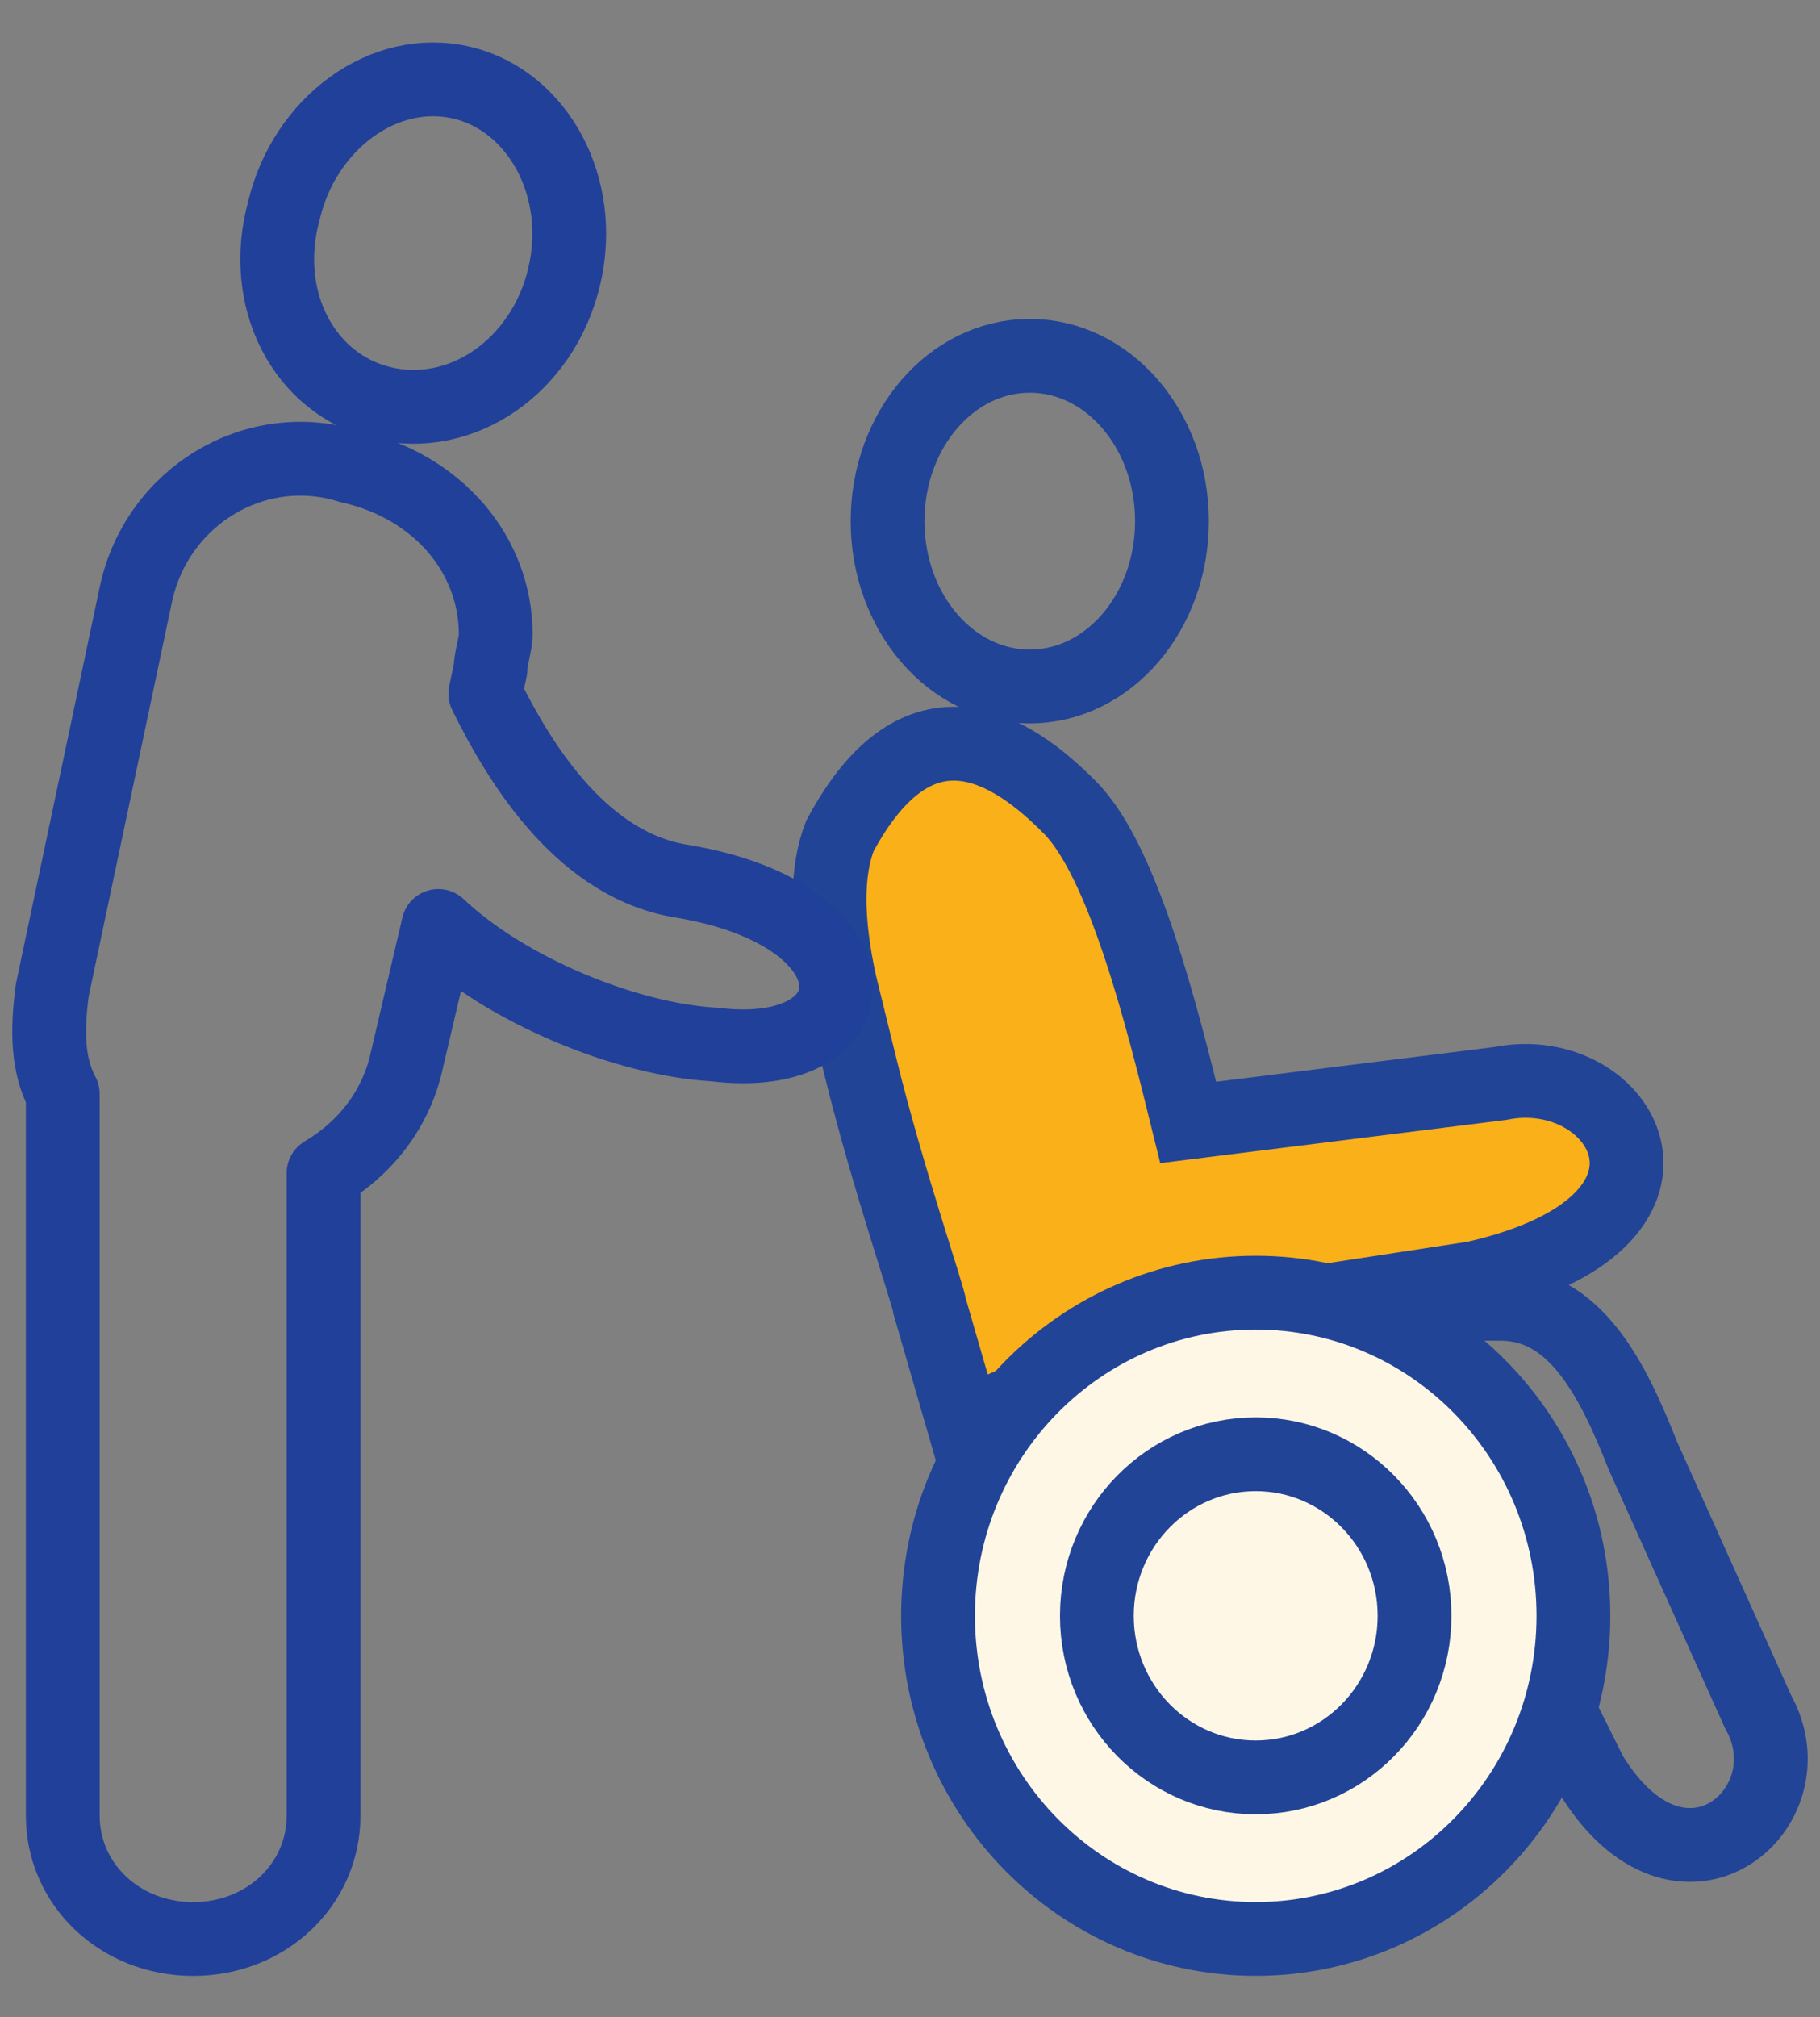
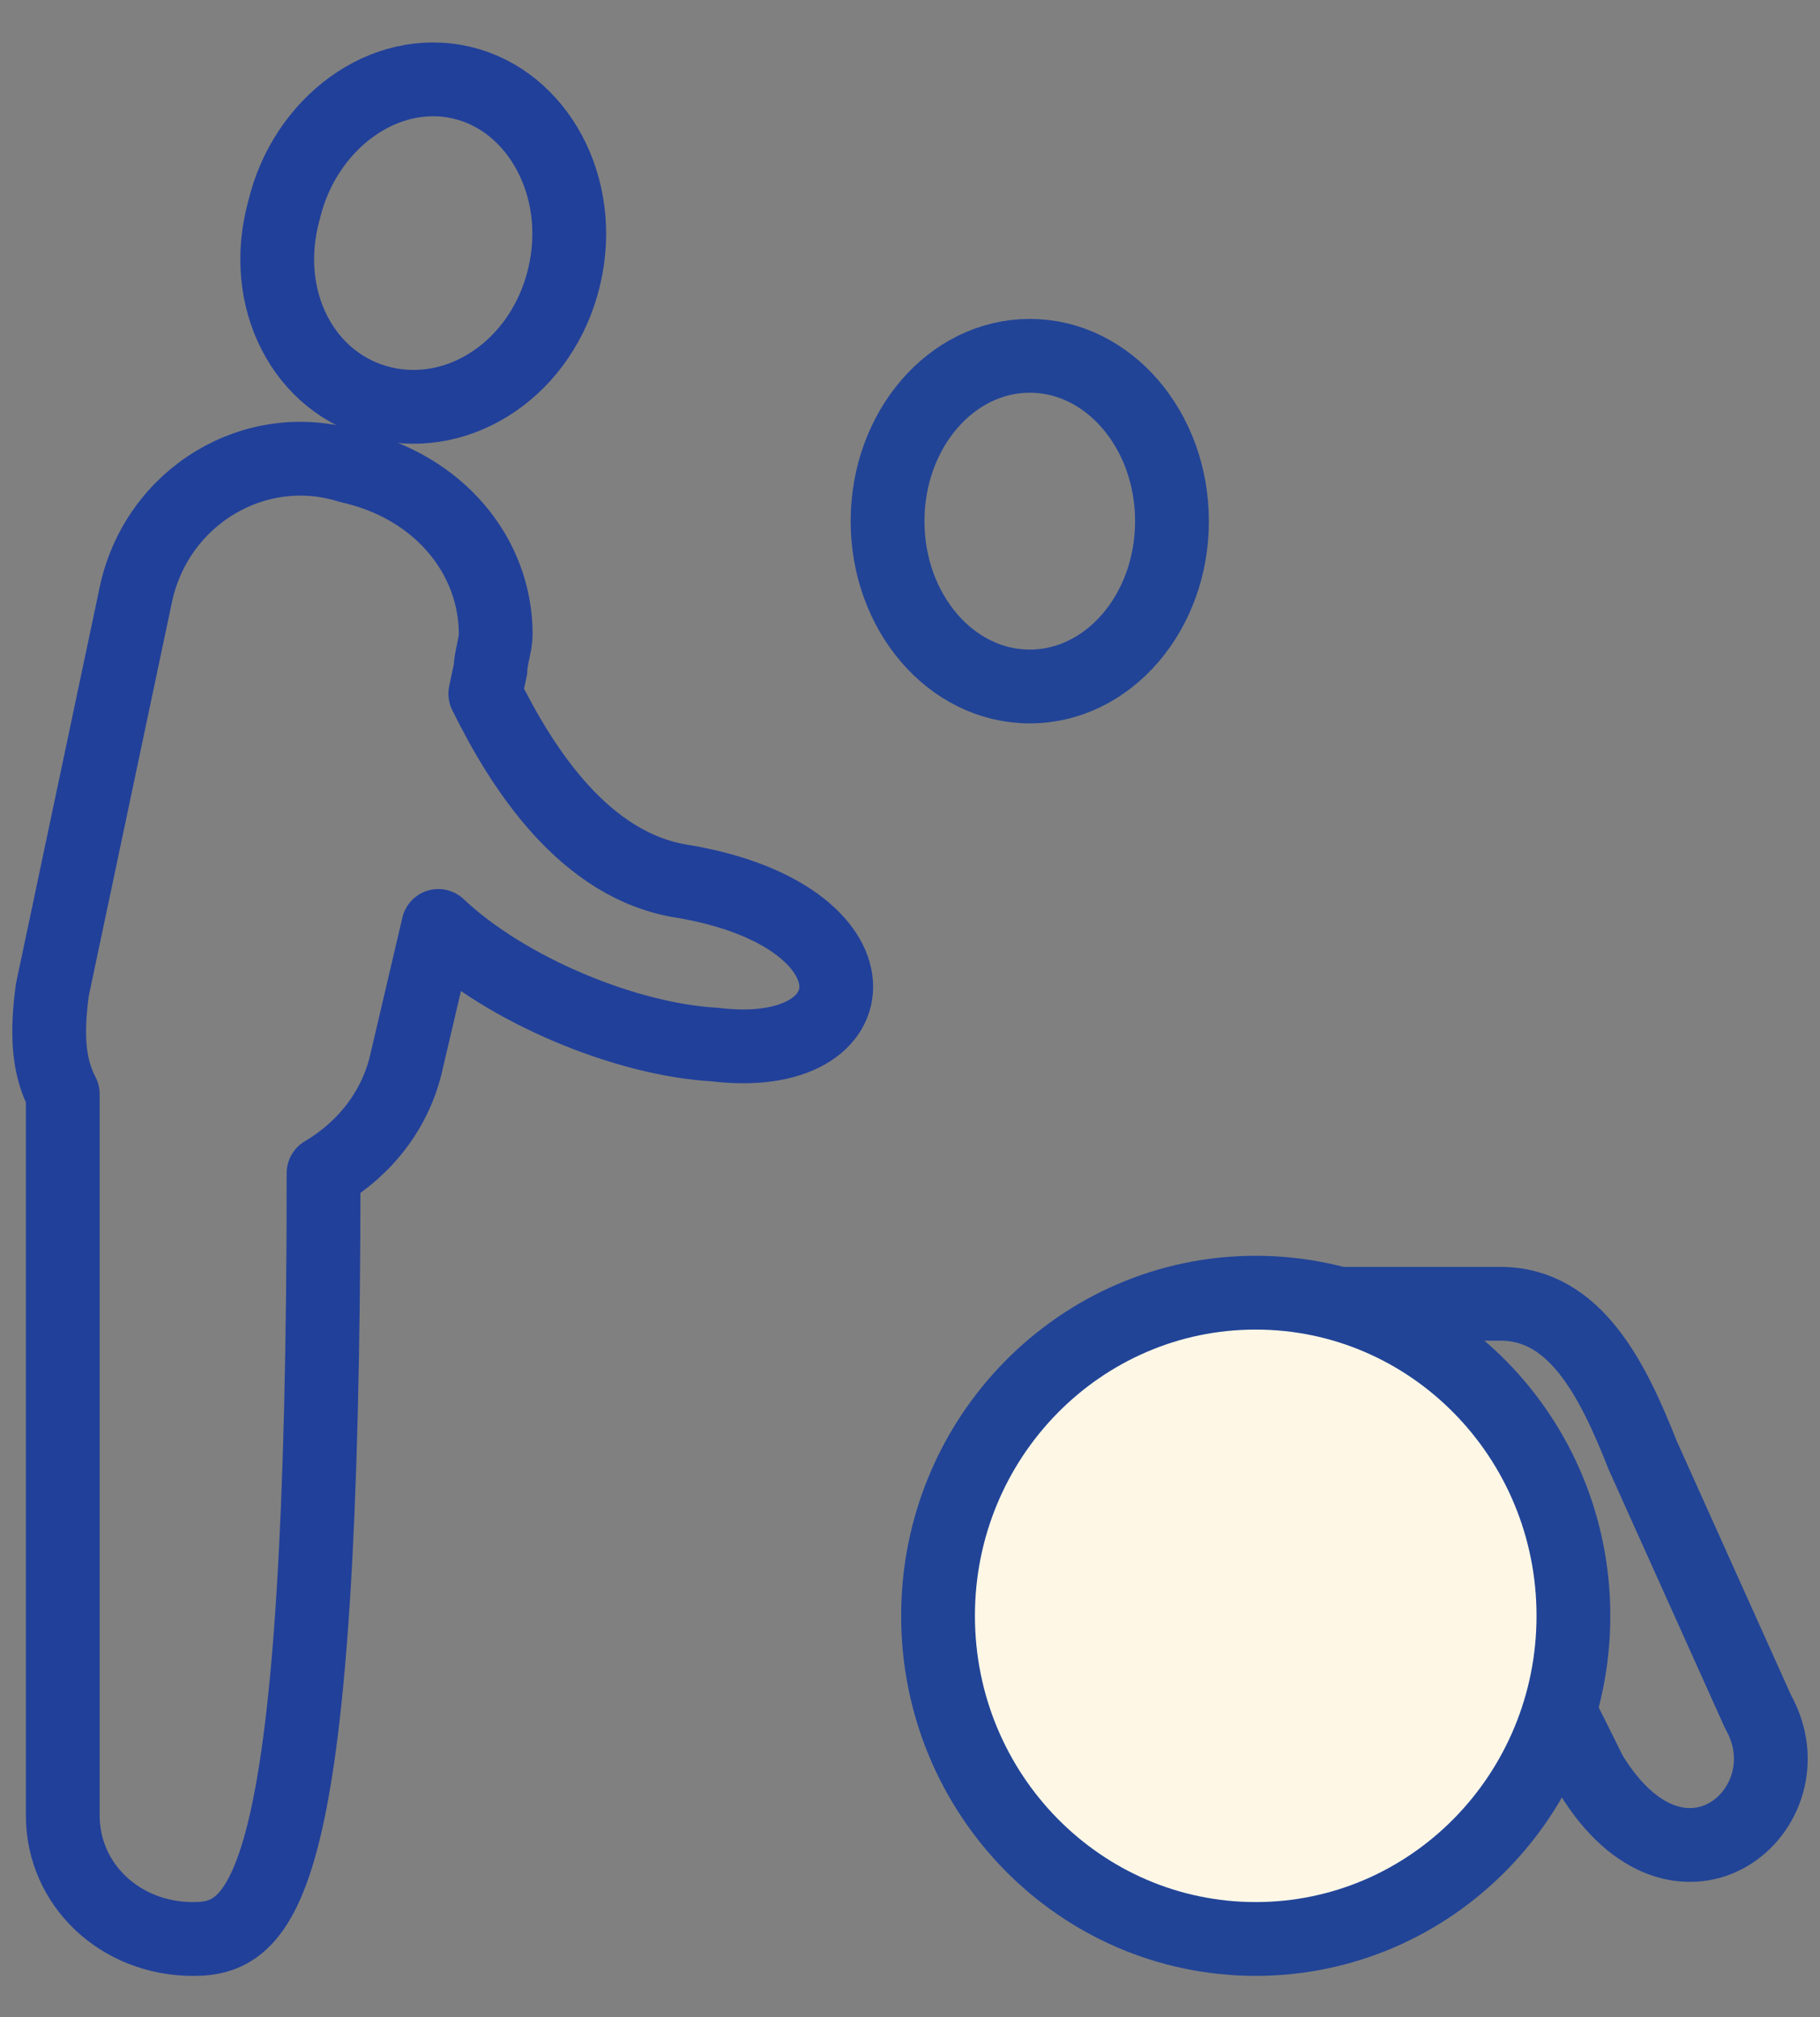
<svg xmlns="http://www.w3.org/2000/svg" width="37" height="41" viewBox="0 0 37 41" fill="none">
  <rect x="0" y="0" width="37" height="41" fill="#808080" stroke="none" />
-   <path d="M17.496 21.698C18.057 23.98 18.898 26.404 18.898 26.547L19.599 28.971L24.452 26.822L29.977 25.976C34.955 24.845 33 21.514 30.5 22.022L24.156 22.814C23.617 20.625 22.837 17.517 21.761 16.422C20.557 15.199 18.68 13.996 17.075 16.991C16.795 17.704 16.795 18.703 17.075 19.986L17.496 21.698Z" fill="#F9B019" stroke="#214497" stroke-width="1.5" />
  <path d="M20.935 13.953C22.532 13.953 23.826 12.449 23.826 10.593C23.826 8.737 22.532 7.232 20.935 7.232C19.338 7.232 18.044 8.737 18.044 10.593C18.044 12.449 19.338 13.953 20.935 13.953Z" stroke="#214497" stroke-width="1.5" />
  <path d="M30.505 26.5H27C27 26.5 28.219 27.764 28.828 29.027C29.438 30.291 31.571 34.504 32.333 36.048C34.162 39.061 36.848 36.755 35.741 34.792L33.4 29.589C32.79 28.044 32.028 26.5 30.505 26.5Z" stroke="#214497" stroke-width="1.5" stroke-linejoin="round" />
  <path d="M25.528 39.41C29.095 39.41 31.987 36.47 31.987 32.842C31.987 29.215 29.095 26.274 25.528 26.274C21.961 26.274 19.07 29.215 19.07 32.842C19.07 36.47 21.961 39.41 25.528 39.41Z" fill="#FFF7E6" stroke="#214497" stroke-width="1.5" />
-   <path d="M25.528 36.126C27.311 36.126 28.757 34.656 28.757 32.842C28.757 31.029 27.311 29.558 25.528 29.558C23.745 29.558 22.299 31.029 22.299 32.842C22.299 34.656 23.745 36.126 25.528 36.126Z" stroke="#214497" stroke-width="1.5" />
  <path d="M7.774 8.194C9.37 8.577 11.031 7.461 11.468 5.63C11.905 3.8 10.928 2.05 9.401 1.684C7.804 1.301 6.194 2.513 5.776 4.264C5.27 6.078 6.177 7.811 7.774 8.194Z" stroke="#21409A" stroke-width="1.5" stroke-miterlimit="10" stroke-linejoin="round" />
-   <path d="M14.532 21.231C12.729 21.131 10.29 20.126 8.911 18.82L8.275 21.532C8.063 22.537 7.427 23.34 6.578 23.843V36.9C6.578 38.306 5.412 39.411 3.927 39.411C2.442 39.411 1.276 38.306 1.276 36.9V22.236C0.957 21.633 0.957 20.93 1.063 20.126L2.76 12.091C3.184 10.082 5.199 8.877 7.108 9.479C8.911 9.881 10.078 11.287 10.078 12.894C10.078 13.095 9.972 13.397 9.972 13.598L9.866 14.1C10.608 15.606 11.881 17.615 13.896 17.916C18.032 18.62 17.82 21.633 14.532 21.231Z" stroke="#21409A" stroke-width="1.5" stroke-miterlimit="10" stroke-linejoin="round" />
+   <path d="M14.532 21.231C12.729 21.131 10.29 20.126 8.911 18.82L8.275 21.532C8.063 22.537 7.427 23.34 6.578 23.843C6.578 38.306 5.412 39.411 3.927 39.411C2.442 39.411 1.276 38.306 1.276 36.9V22.236C0.957 21.633 0.957 20.93 1.063 20.126L2.76 12.091C3.184 10.082 5.199 8.877 7.108 9.479C8.911 9.881 10.078 11.287 10.078 12.894C10.078 13.095 9.972 13.397 9.972 13.598L9.866 14.1C10.608 15.606 11.881 17.615 13.896 17.916C18.032 18.62 17.82 21.633 14.532 21.231Z" stroke="#21409A" stroke-width="1.5" stroke-miterlimit="10" stroke-linejoin="round" />
</svg>